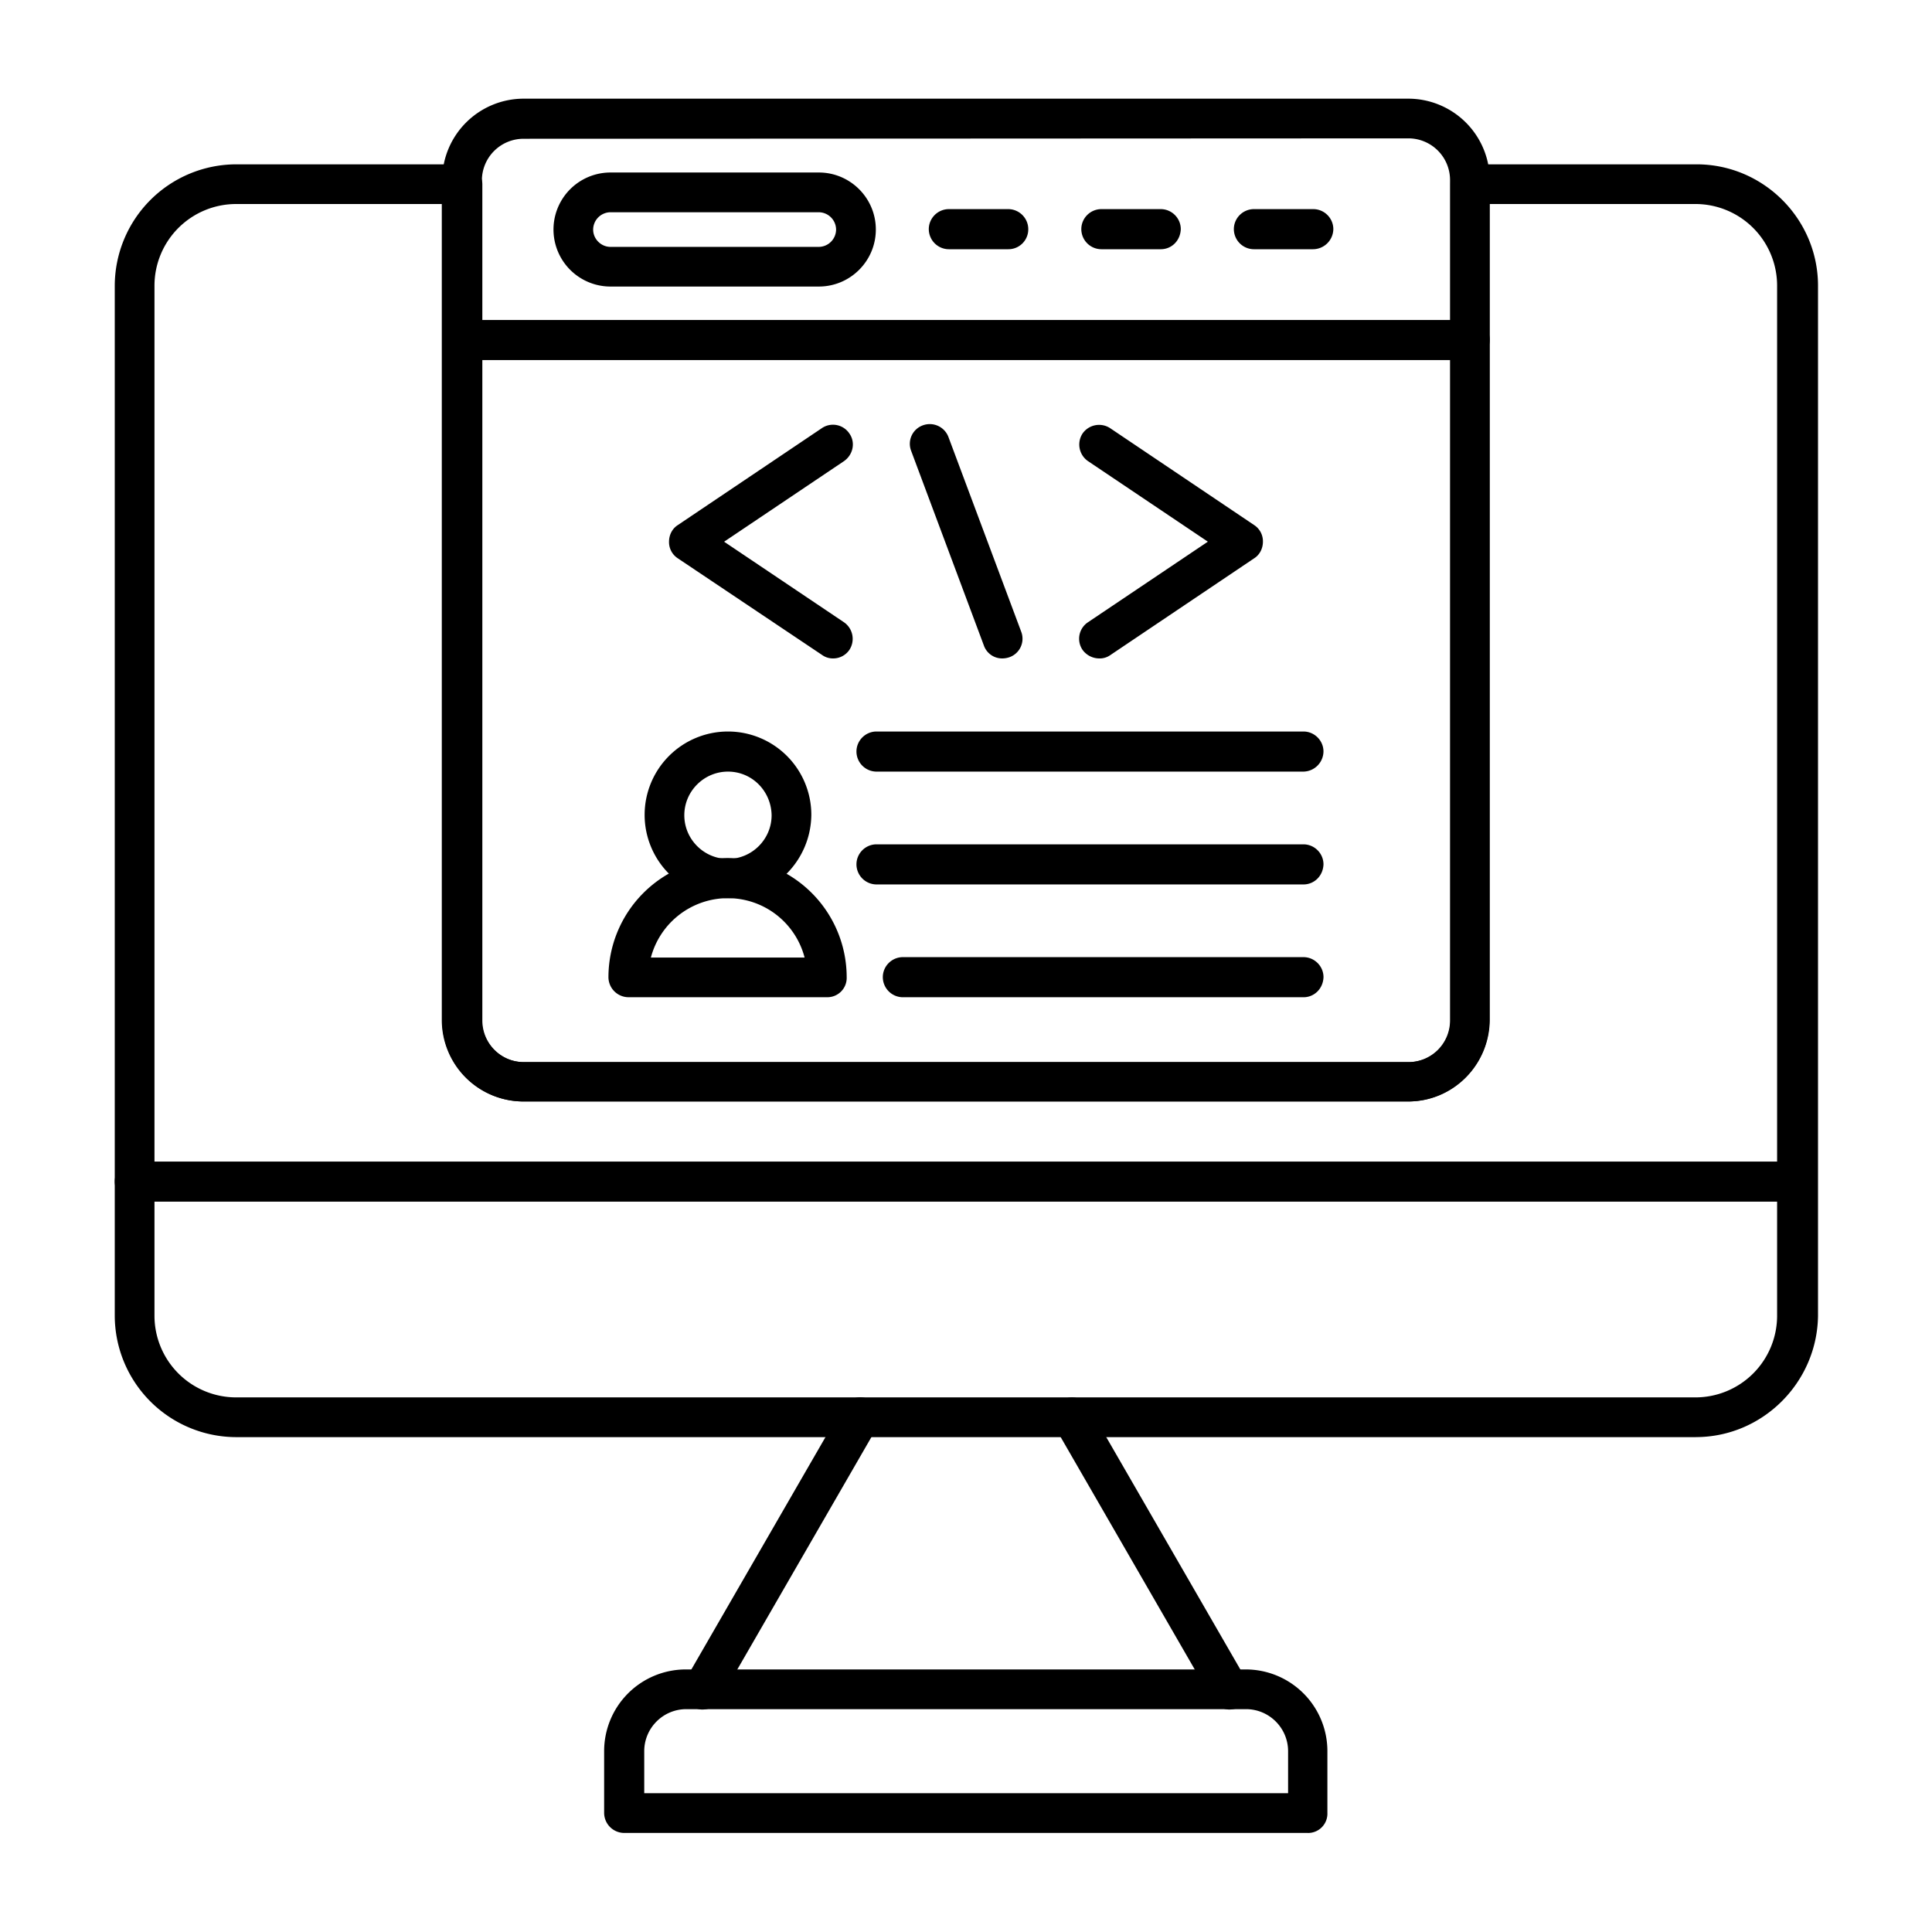
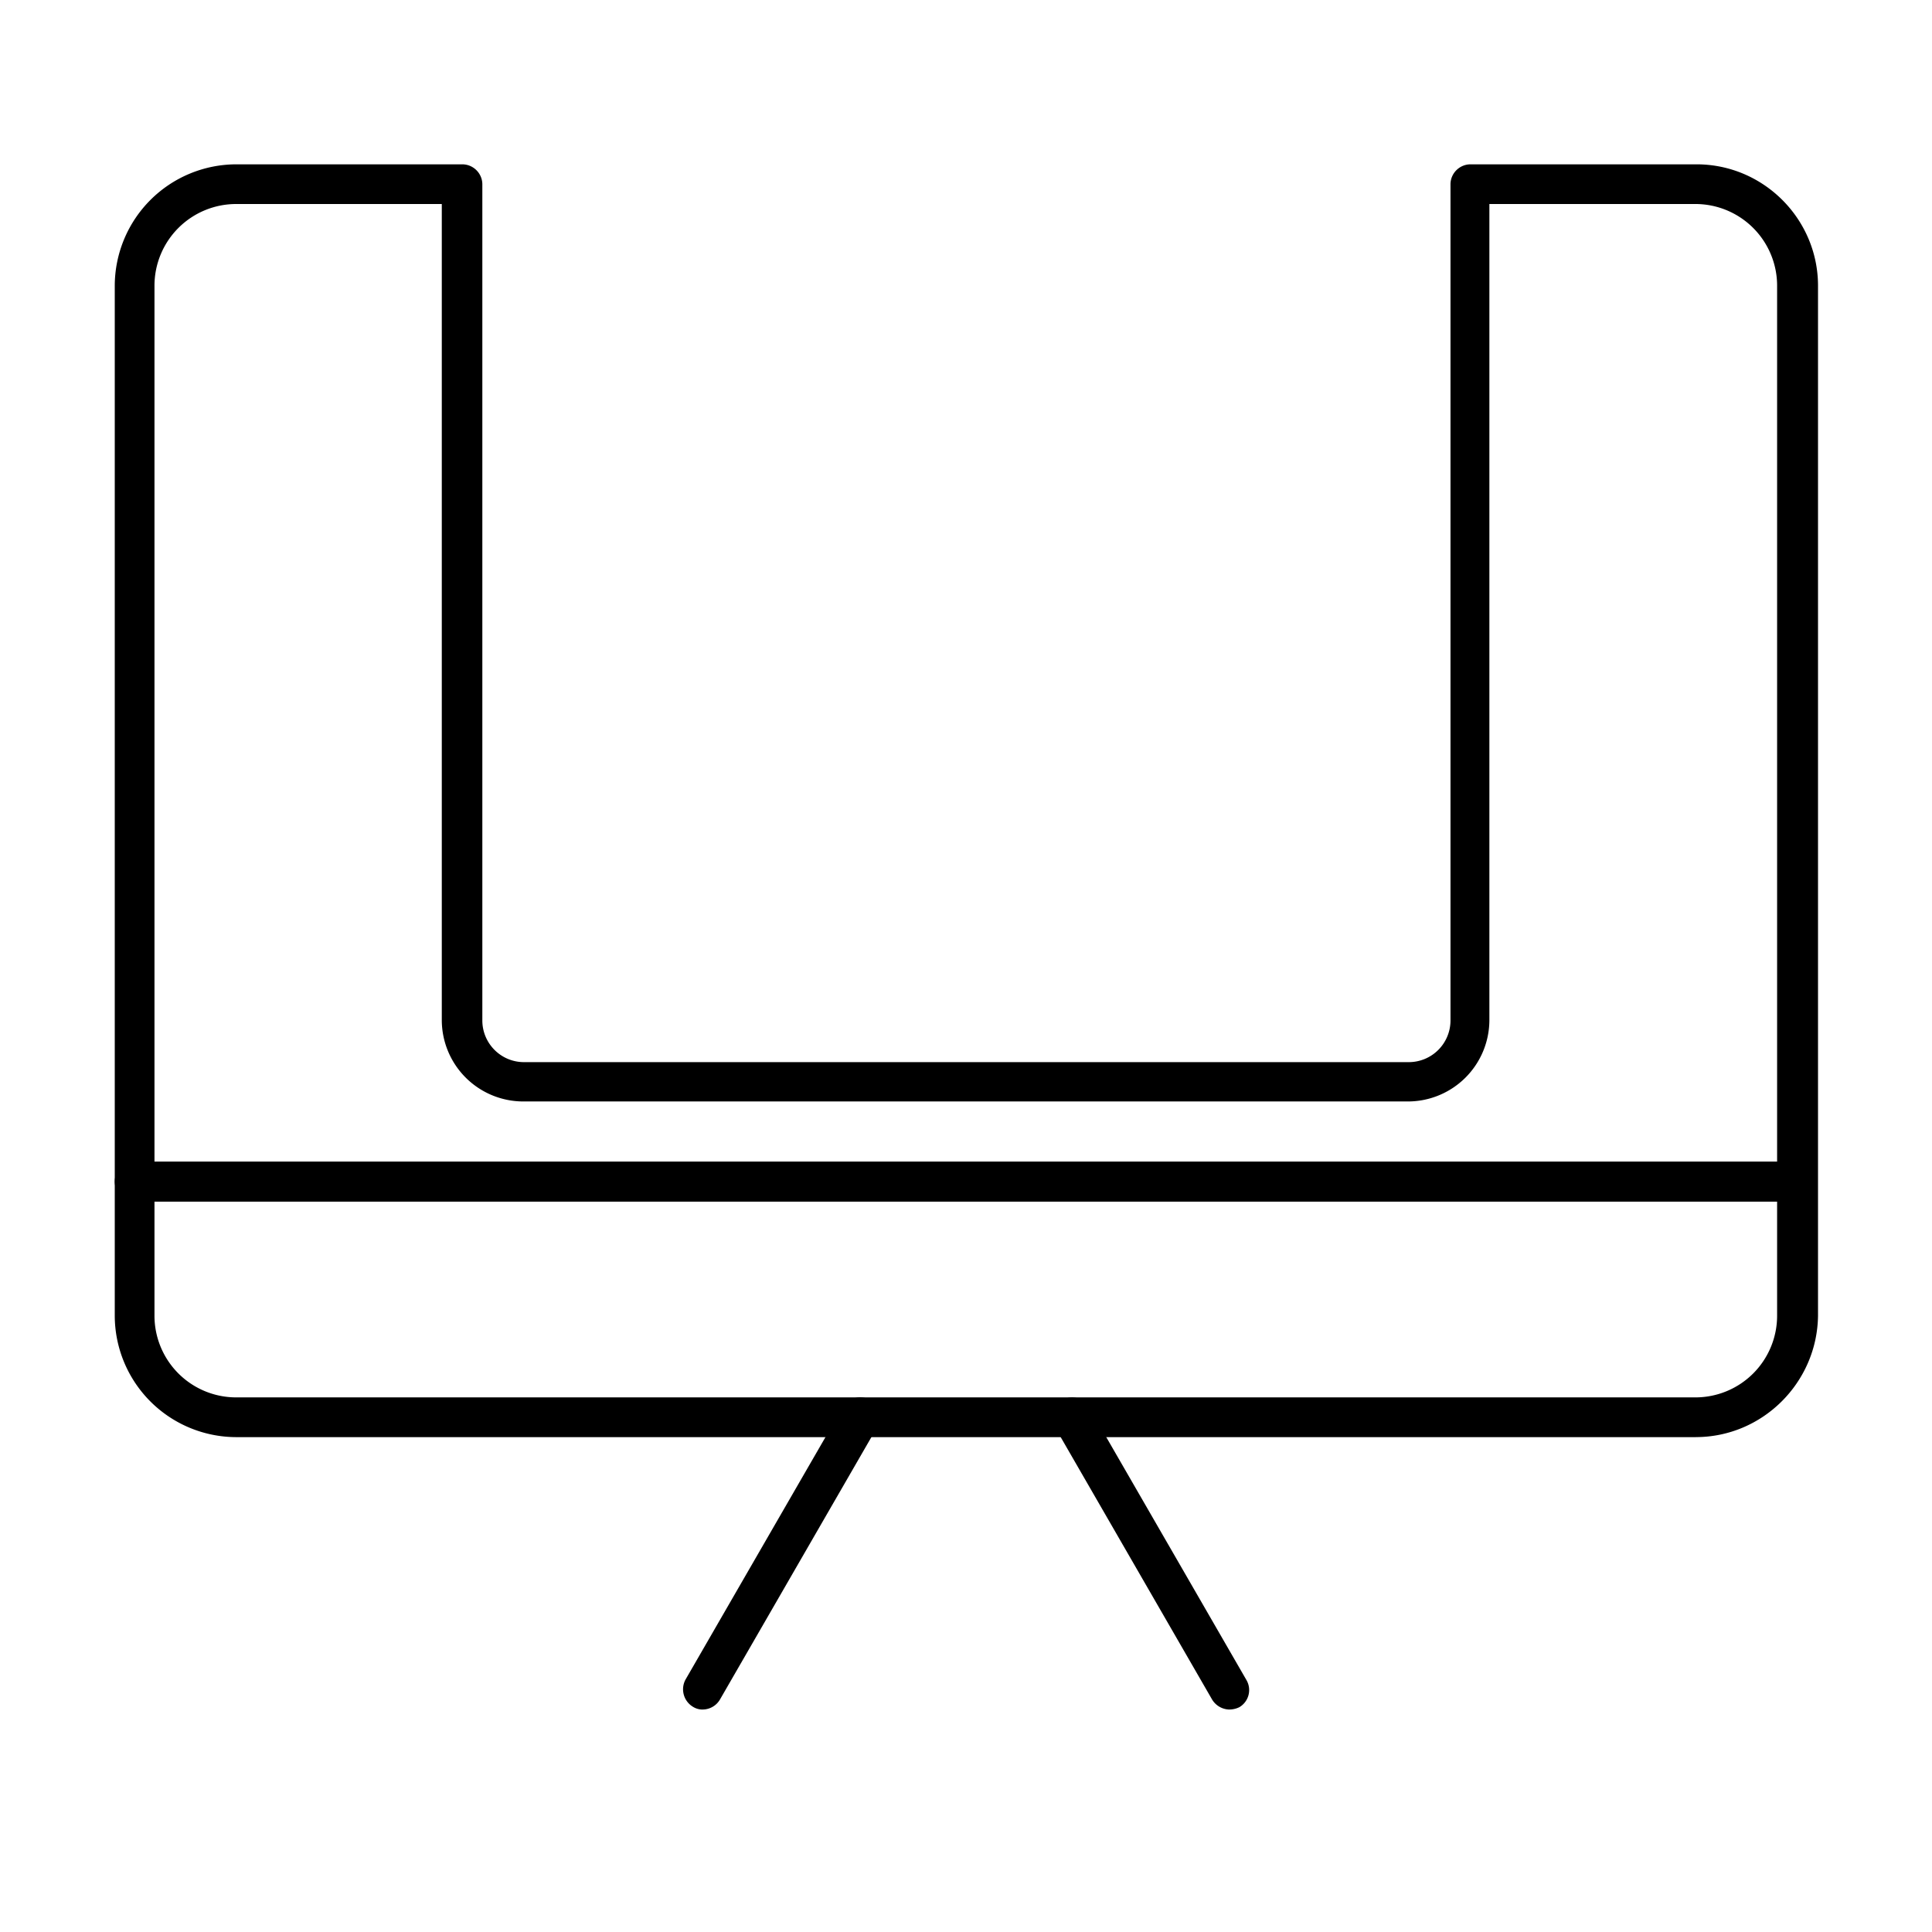
<svg xmlns="http://www.w3.org/2000/svg" width="70" height="70" fill="none">
  <g fill="#000" fill-rule="evenodd" clip-path="url(#a)" clip-rule="evenodd">
-     <path d="M18.97 5.028a1.51 1.51 0 0 0-1.51 1.51v30.434c0 .826.669 1.51 1.51 1.51h32.059a1.51 1.51 0 0 0 1.509-1.51V6.523a1.51 1.51 0 0 0-1.51-1.51zm32.059 34.88h-32.06a2.954 2.954 0 0 1-2.948-2.949V6.523a2.954 2.954 0 0 1 2.948-2.948h32.06a2.954 2.954 0 0 1 2.948 2.948v30.435c-.015 1.624-1.325 2.95-2.948 2.95" />
-     <path d="M53.25 13.046H16.748a.73.73 0 0 1-.727-.727c0-.4.328-.726.727-.726H53.25c.4 0 .727.327.727.726-.015.414-.328.727-.727.727M22.119 7.69a.633.633 0 0 0-.628.628c0 .341.286.627.628.627h7.547a.633.633 0 0 0 .627-.627.633.633 0 0 0-.627-.628zm7.547 2.692H22.12a2.066 2.066 0 0 1 0-4.132h7.547c1.139 0 2.066.925 2.066 2.066s-.927 2.066-2.066 2.066M36.53 9.03h-2.151a.73.73 0 0 1-.727-.727c0-.4.328-.726.727-.726h2.15c.4 0 .727.327.727.726a.72.72 0 0 1-.726.727M42.055 9.03h-2.15a.73.73 0 0 1-.727-.727c0-.4.327-.726.726-.726h2.151c.4 0 .727.327.727.726-.015.414-.327.727-.727.727M47.568 9.03h-2.136a.73.73 0 0 1-.727-.727c0-.4.327-.726.727-.726h2.15c.4 0 .727.327.727.726a.74.74 0 0 1-.741.727M36.317 23.856a.7.7 0 0 1-.67-.47l-2.634-7.05a.71.71 0 0 1 .426-.926.723.723 0 0 1 .926.427L37 22.887a.71.71 0 0 1-.427.925.8.8 0 0 1-.256.044M30.18 23.856a.67.67 0 0 1-.4-.129l-5.227-3.502a.7.7 0 0 1-.313-.598c0-.243.114-.47.313-.599l5.227-3.517a.715.715 0 0 1 .997.199c.228.327.129.77-.198.998l-4.343 2.919 4.343 2.919a.73.73 0 0 1 .198.997.71.71 0 0 1-.598.313M39.82 23.856a.75.75 0 0 1-.599-.313.716.716 0 0 1 .199-.998l4.343-2.919-4.343-2.919a.73.73 0 0 1-.199-.997.73.73 0 0 1 .998-.199l5.227 3.517a.7.7 0 0 1 .312.598c0 .243-.113.47-.312.599l-5.227 3.517a.66.66 0 0 1-.4.114M47.225 27.957H31.758a.73.73 0 0 1-.727-.727c0-.399.327-.726.727-.726h15.467c.4 0 .727.327.727.726a.74.74 0 0 1-.727.727M47.225 32.045H31.758a.73.73 0 0 1-.727-.727c0-.4.327-.726.727-.726h15.467c.4 0 .727.327.727.726-.014.412-.329.727-.727.727M47.226 36.132H32.713a.73.73 0 0 1-.727-.727c0-.4.327-.726.727-.726h14.513c.4 0 .727.327.727.726-.015.414-.33.727-.727.727" />
    <path d="M8.56 7.392a2.96 2.96 0 0 0-2.963 2.963v37.313a2.96 2.96 0 0 0 2.962 2.962h52.866a2.96 2.96 0 0 0 2.963-2.962V10.355a2.96 2.96 0 0 0-2.963-2.963h-7.462V36.96a2.954 2.954 0 0 1-2.948 2.948h-32.06a2.954 2.954 0 0 1-2.948-2.948V7.392zM61.44 52.07H8.56a4.41 4.41 0 0 1-4.402-4.401V10.355A4.41 4.41 0 0 1 8.56 5.954h8.19c.399 0 .726.327.726.726v30.294c0 .826.669 1.509 1.51 1.509h32.059a1.51 1.51 0 0 0 1.509-1.51V6.68c0-.4.327-.726.726-.726h8.19c2.422 0 4.4 1.979 4.4 4.4v37.314c-.028 2.422-2.008 4.401-4.43 4.401" />
    <path d="M65.114 43.538H4.884a.73.73 0 0 1-.726-.726c0-.4.327-.727.727-.727h60.23c.398 0 .726.327.726.727s-.328.726-.727.726M25.463 61.94a.65.65 0 0 1-.356-.1.74.74 0 0 1-.271-.983l5.697-9.87a.74.74 0 0 1 .983-.271.74.74 0 0 1 .27.983l-5.696 9.87a.73.73 0 0 1-.627.37M44.547 61.94a.75.75 0 0 1-.627-.357l-5.695-9.87a.72.72 0 0 1 .256-.983.713.713 0 0 1 .984.271l5.696 9.87a.72.72 0 0 1-.256.983.84.84 0 0 1-.358.085" />
-     <path d="M23.342 64.972H46.67V63.45c0-.84-.684-1.524-1.524-1.524h-20.28c-.841 0-1.524.683-1.524 1.524zm24.042 1.439H22.615a.73.73 0 0 1-.726-.727V63.45a2.96 2.96 0 0 1 2.962-2.963h20.28a2.96 2.96 0 0 1 2.963 2.963v2.235a.7.7 0 0 1-.71.727M23.583 34.693h5.569a2.875 2.875 0 0 0-2.791-2.151 2.89 2.89 0 0 0-2.778 2.15m6.38 1.439h-7.192a.73.73 0 0 1-.726-.727 4.323 4.323 0 0 1 4.316-4.316 4.323 4.323 0 0 1 4.316 4.316.7.7 0 0 1-.714.727" />
-     <path d="M26.376 27.957c-.87 0-1.582.712-1.582 1.581 0 .87.712 1.582 1.582 1.582.869 0 1.581-.712 1.581-1.582-.016-.883-.714-1.581-1.581-1.581m0 4.587a3.02 3.02 0 0 1-3.02-3.02 3.02 3.02 0 0 1 3.02-3.02 3.02 3.02 0 0 1 3.02 3.02c-.017 1.666-1.368 3.02-3.02 3.02" />
  </g>
  <defs>
    <clipPath id="a">
      <path fill="#fff" d="M0 0h70v70H0z" />
    </clipPath>
  </defs>
</svg>